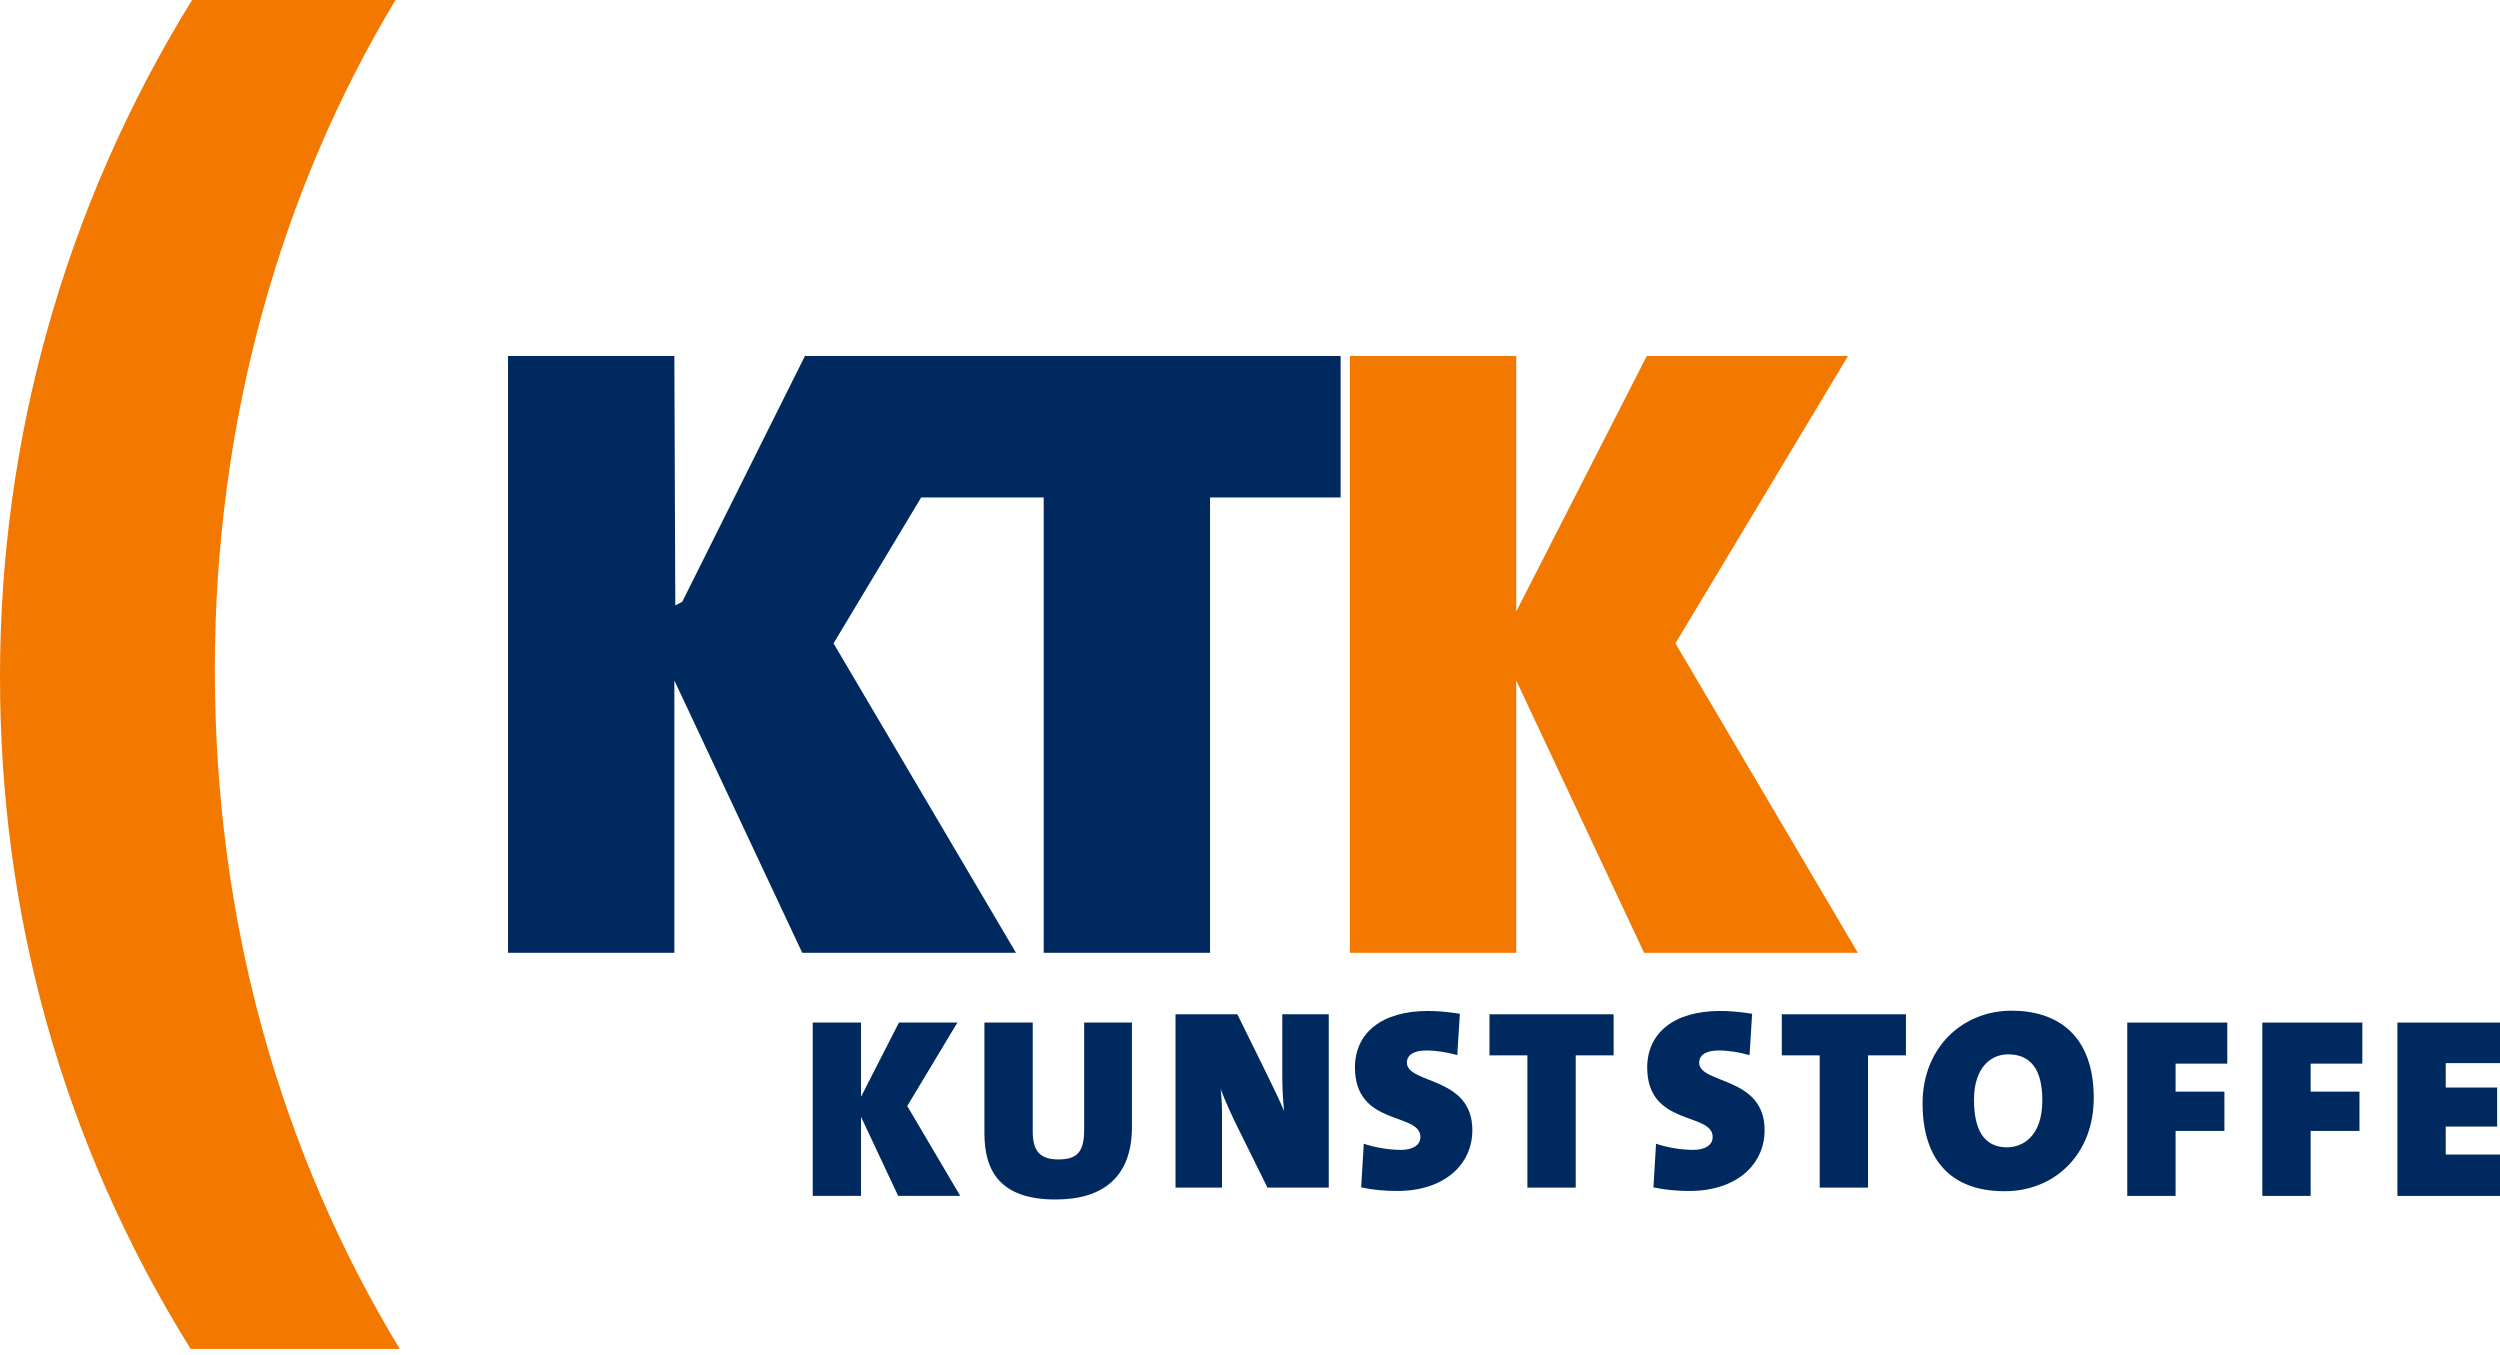
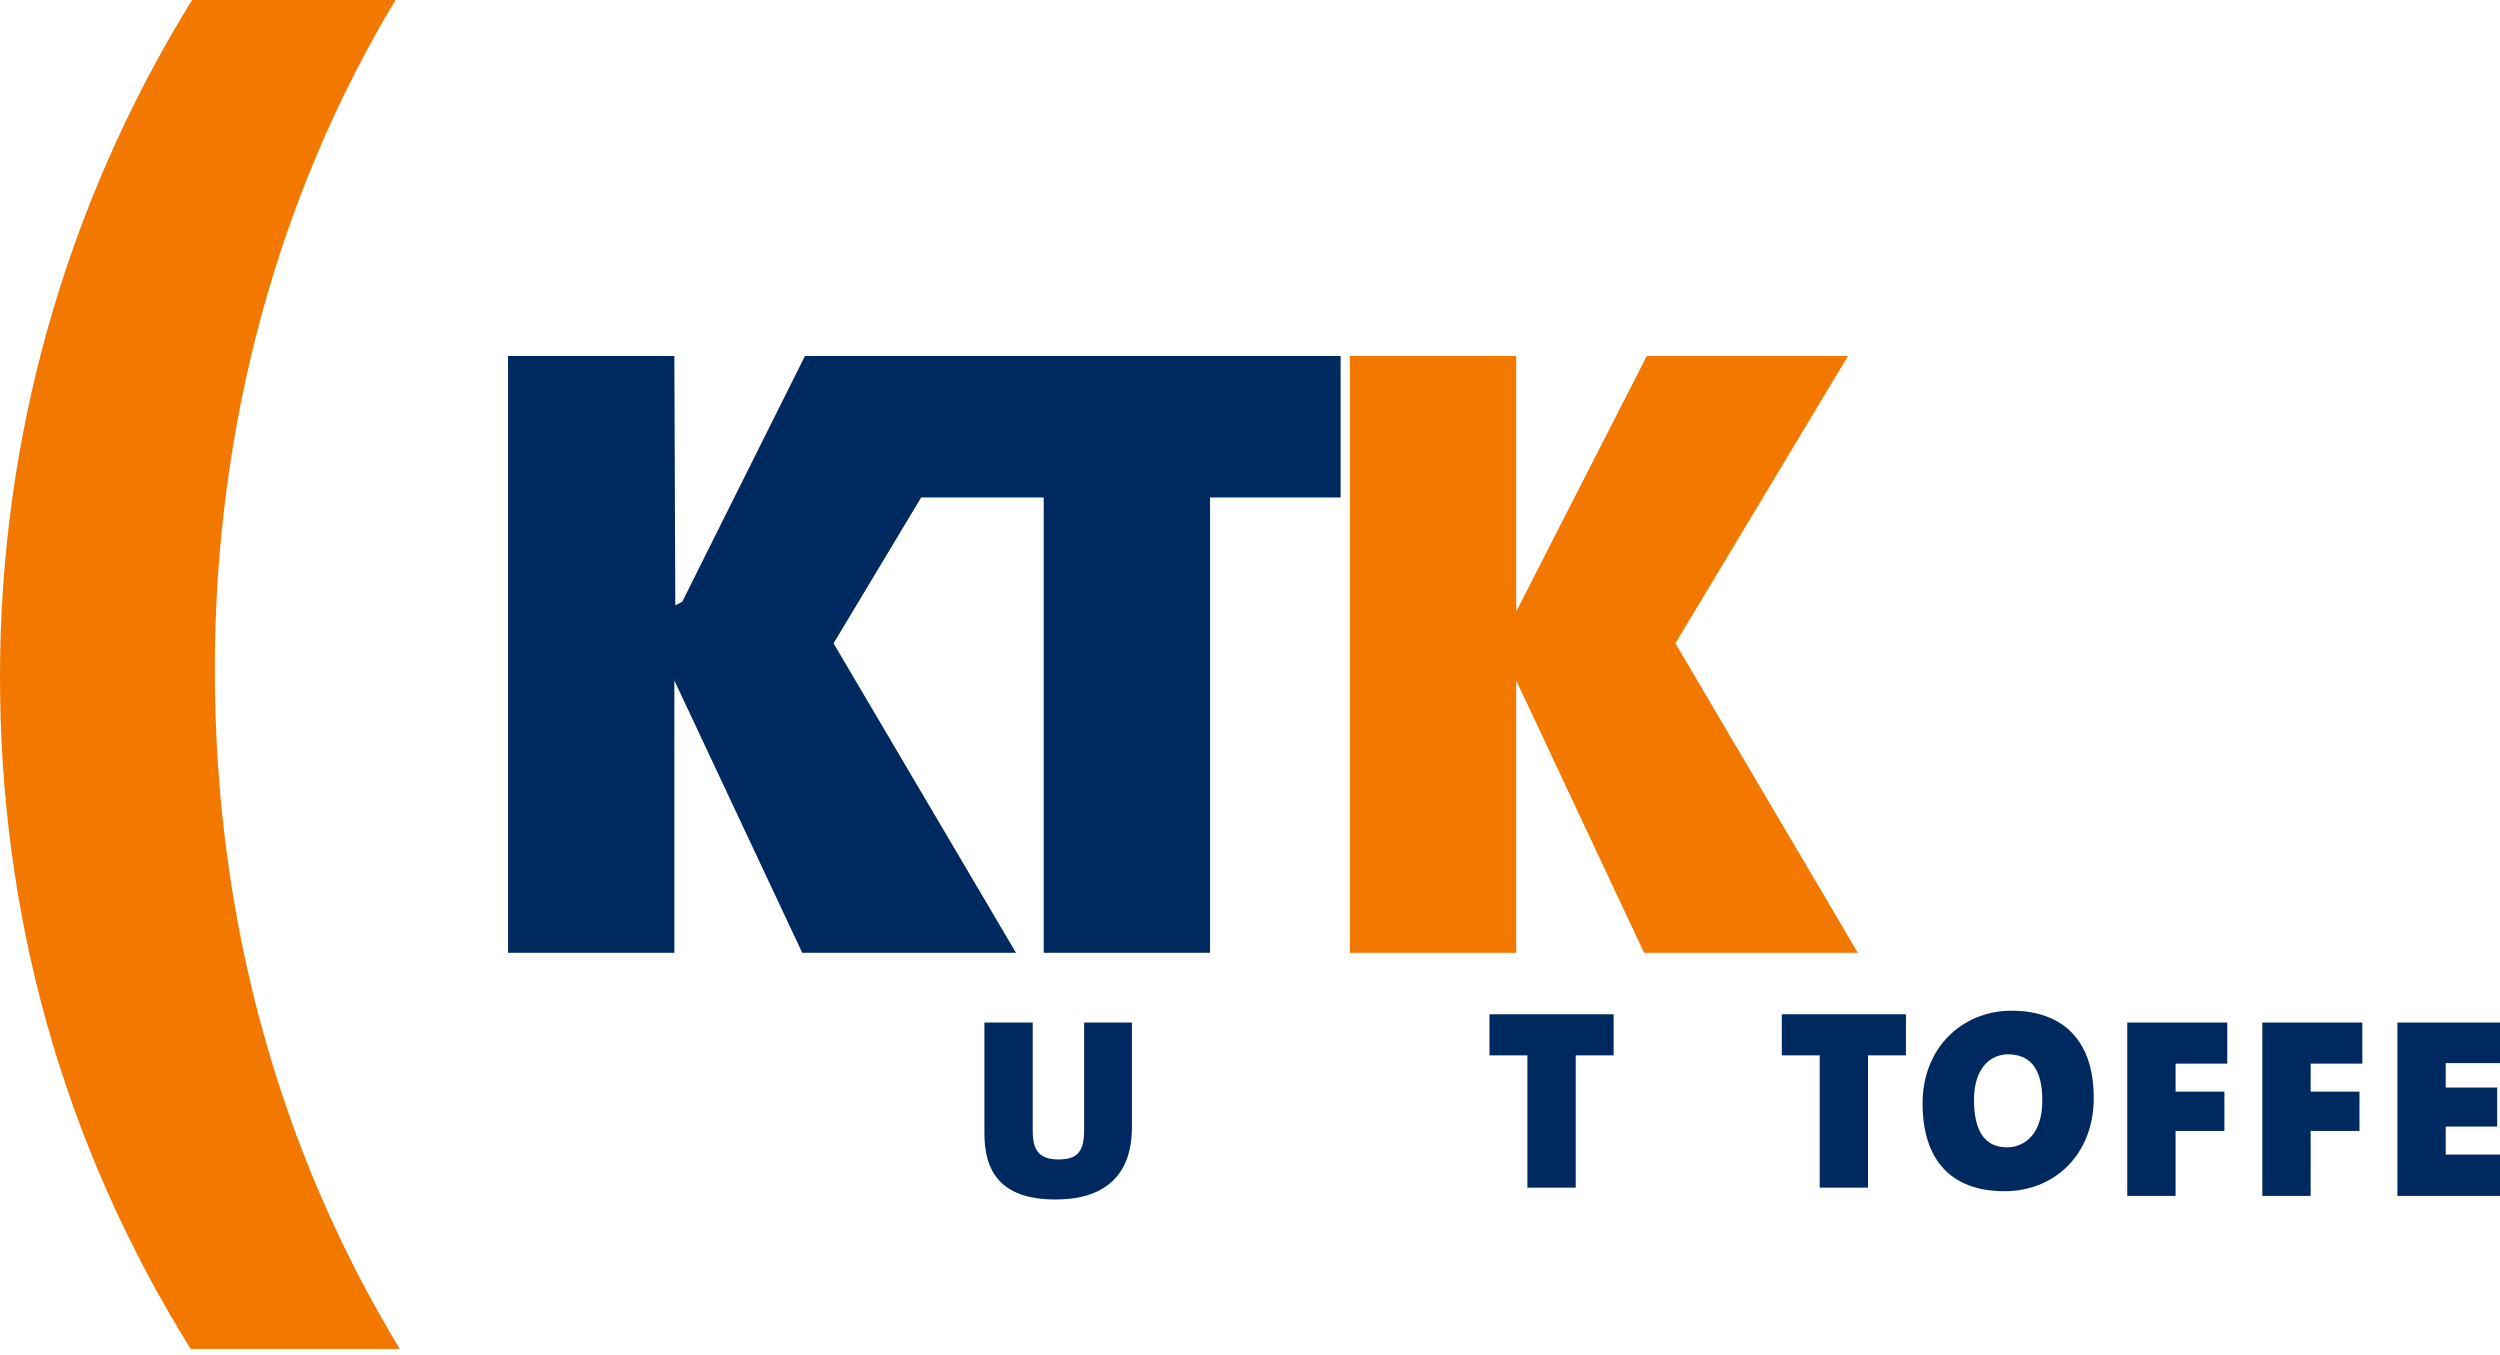
<svg xmlns="http://www.w3.org/2000/svg" width="334" height="181" viewBox="0 0 334 181" fill="none">
  <path d="M25.47 180.216C8.173 152.404 0 121.96 0 90.392C0 59.195 8.363 28 25.66 0H52.84C37.445 25.558 28.701 56.377 28.701 89.45C28.701 123.09 37.445 153.908 53.411 180.216H25.47Z" fill="#F27800" />
  <path d="M219.654 127.295L202.568 90.911V127.295H180.344V47.559H202.568V81.698L220.012 47.559H246.896L223.835 85.95L248.21 127.295H219.654Z" fill="#F27800" />
-   <path d="M119.995 159.772L115.033 149.206V159.772H108.579V136.613H115.033V146.529L120.1 136.613H127.908L121.21 147.764L128.29 159.772H119.995Z" fill="#002A5F" />
  <path d="M141.026 160.253C133.494 160.253 131.517 156.306 131.517 151.402V136.613H137.971V151.093C137.971 153.562 138.735 154.901 141.407 154.901C144.009 154.901 144.842 153.803 144.842 150.919V136.613H151.227V150.577C151.227 157.301 147.306 160.253 141.026 160.253Z" fill="#002A5F" />
-   <path d="M169.334 158.667L165.412 150.742C164.509 148.924 163.677 147.069 163.087 145.526C163.226 146.9 163.26 147.687 163.26 149.197V158.667H157.049V135.508H165.309L168.709 142.404C169.715 144.464 170.756 146.556 171.554 148.41C171.381 146.831 171.312 145.046 171.312 143.606V135.508H177.523V158.667H169.334Z" fill="#002A5F" />
-   <path d="M186.677 159.114C185.08 159.114 183.414 158.976 181.853 158.633L182.199 152.8C183.484 153.248 185.426 153.624 187.197 153.624C188.758 153.624 189.765 152.973 189.765 151.907C189.765 148.545 181.021 150.537 181.021 142.61C181.021 138.012 184.594 135.063 190.771 135.063C191.951 135.063 193.581 135.199 195.039 135.439L194.693 140.962C193.339 140.586 191.951 140.345 190.529 140.345C188.724 140.345 187.96 141.066 187.96 141.959C187.96 144.875 196.706 143.741 196.706 150.981C196.706 155.614 192.922 159.114 186.677 159.114Z" fill="#002A5F" />
  <path d="M210.515 140.997V158.667H204.06V140.997H198.994V135.508H215.581V140.997H210.515Z" fill="#002A5F" />
-   <path d="M225.724 159.114C224.127 159.114 222.461 158.976 220.899 158.633L221.246 152.8C222.531 153.248 224.473 153.624 226.244 153.624C227.805 153.624 228.813 152.973 228.813 151.907C228.813 148.545 220.067 150.537 220.067 142.61C220.067 138.012 223.641 135.063 229.818 135.063C230.998 135.063 232.628 135.199 234.087 135.439L233.74 140.962C232.386 140.586 230.998 140.345 229.576 140.345C227.771 140.345 227.008 141.066 227.008 141.959C227.008 144.875 235.752 143.741 235.752 150.981C235.752 155.614 231.969 159.114 225.724 159.114Z" fill="#002A5F" />
  <path d="M249.568 140.997V158.667H243.113V140.997H238.047V135.508H254.634V140.997H249.568Z" fill="#002A5F" />
  <path d="M267.821 159.148C260.465 159.148 256.856 154.756 256.856 147.414C256.856 139.935 262.201 135.027 268.758 135.027C274.866 135.027 279.725 138.285 279.725 146.693C279.725 154.241 274.485 159.148 267.821 159.148ZM268.273 140.861C266.016 140.861 263.728 142.576 263.728 146.934C263.728 150.88 265.011 153.282 268.133 153.282C270.146 153.282 272.854 151.907 272.854 147.002C272.854 142.954 271.361 140.861 268.273 140.861Z" fill="#002A5F" />
  <path d="M290.658 142.102V145.841H297.181V151.093H290.658V159.772H284.203V136.613H297.564V142.102H290.658Z" fill="#002A5F" />
  <path d="M308.702 142.102V145.841H315.225V151.093H308.702V159.772H302.248V136.613H315.608V142.102H308.702Z" fill="#002A5F" />
  <path d="M320.293 159.772V136.613H334V142.033H326.748V145.294H333.619V150.509H326.748V154.247H334V159.772H320.293Z" fill="#002A5F" />
  <path d="M134.422 47.559H121.995H107.539L91.149 80.393L90.22 80.886L90.094 47.559H67.871V127.295H90.094V90.911L107.181 127.295H135.737L111.362 85.95L123.069 66.459H139.439V127.295H161.662V66.459H179.107V47.559H134.422Z" fill="#002A5F" />
</svg>